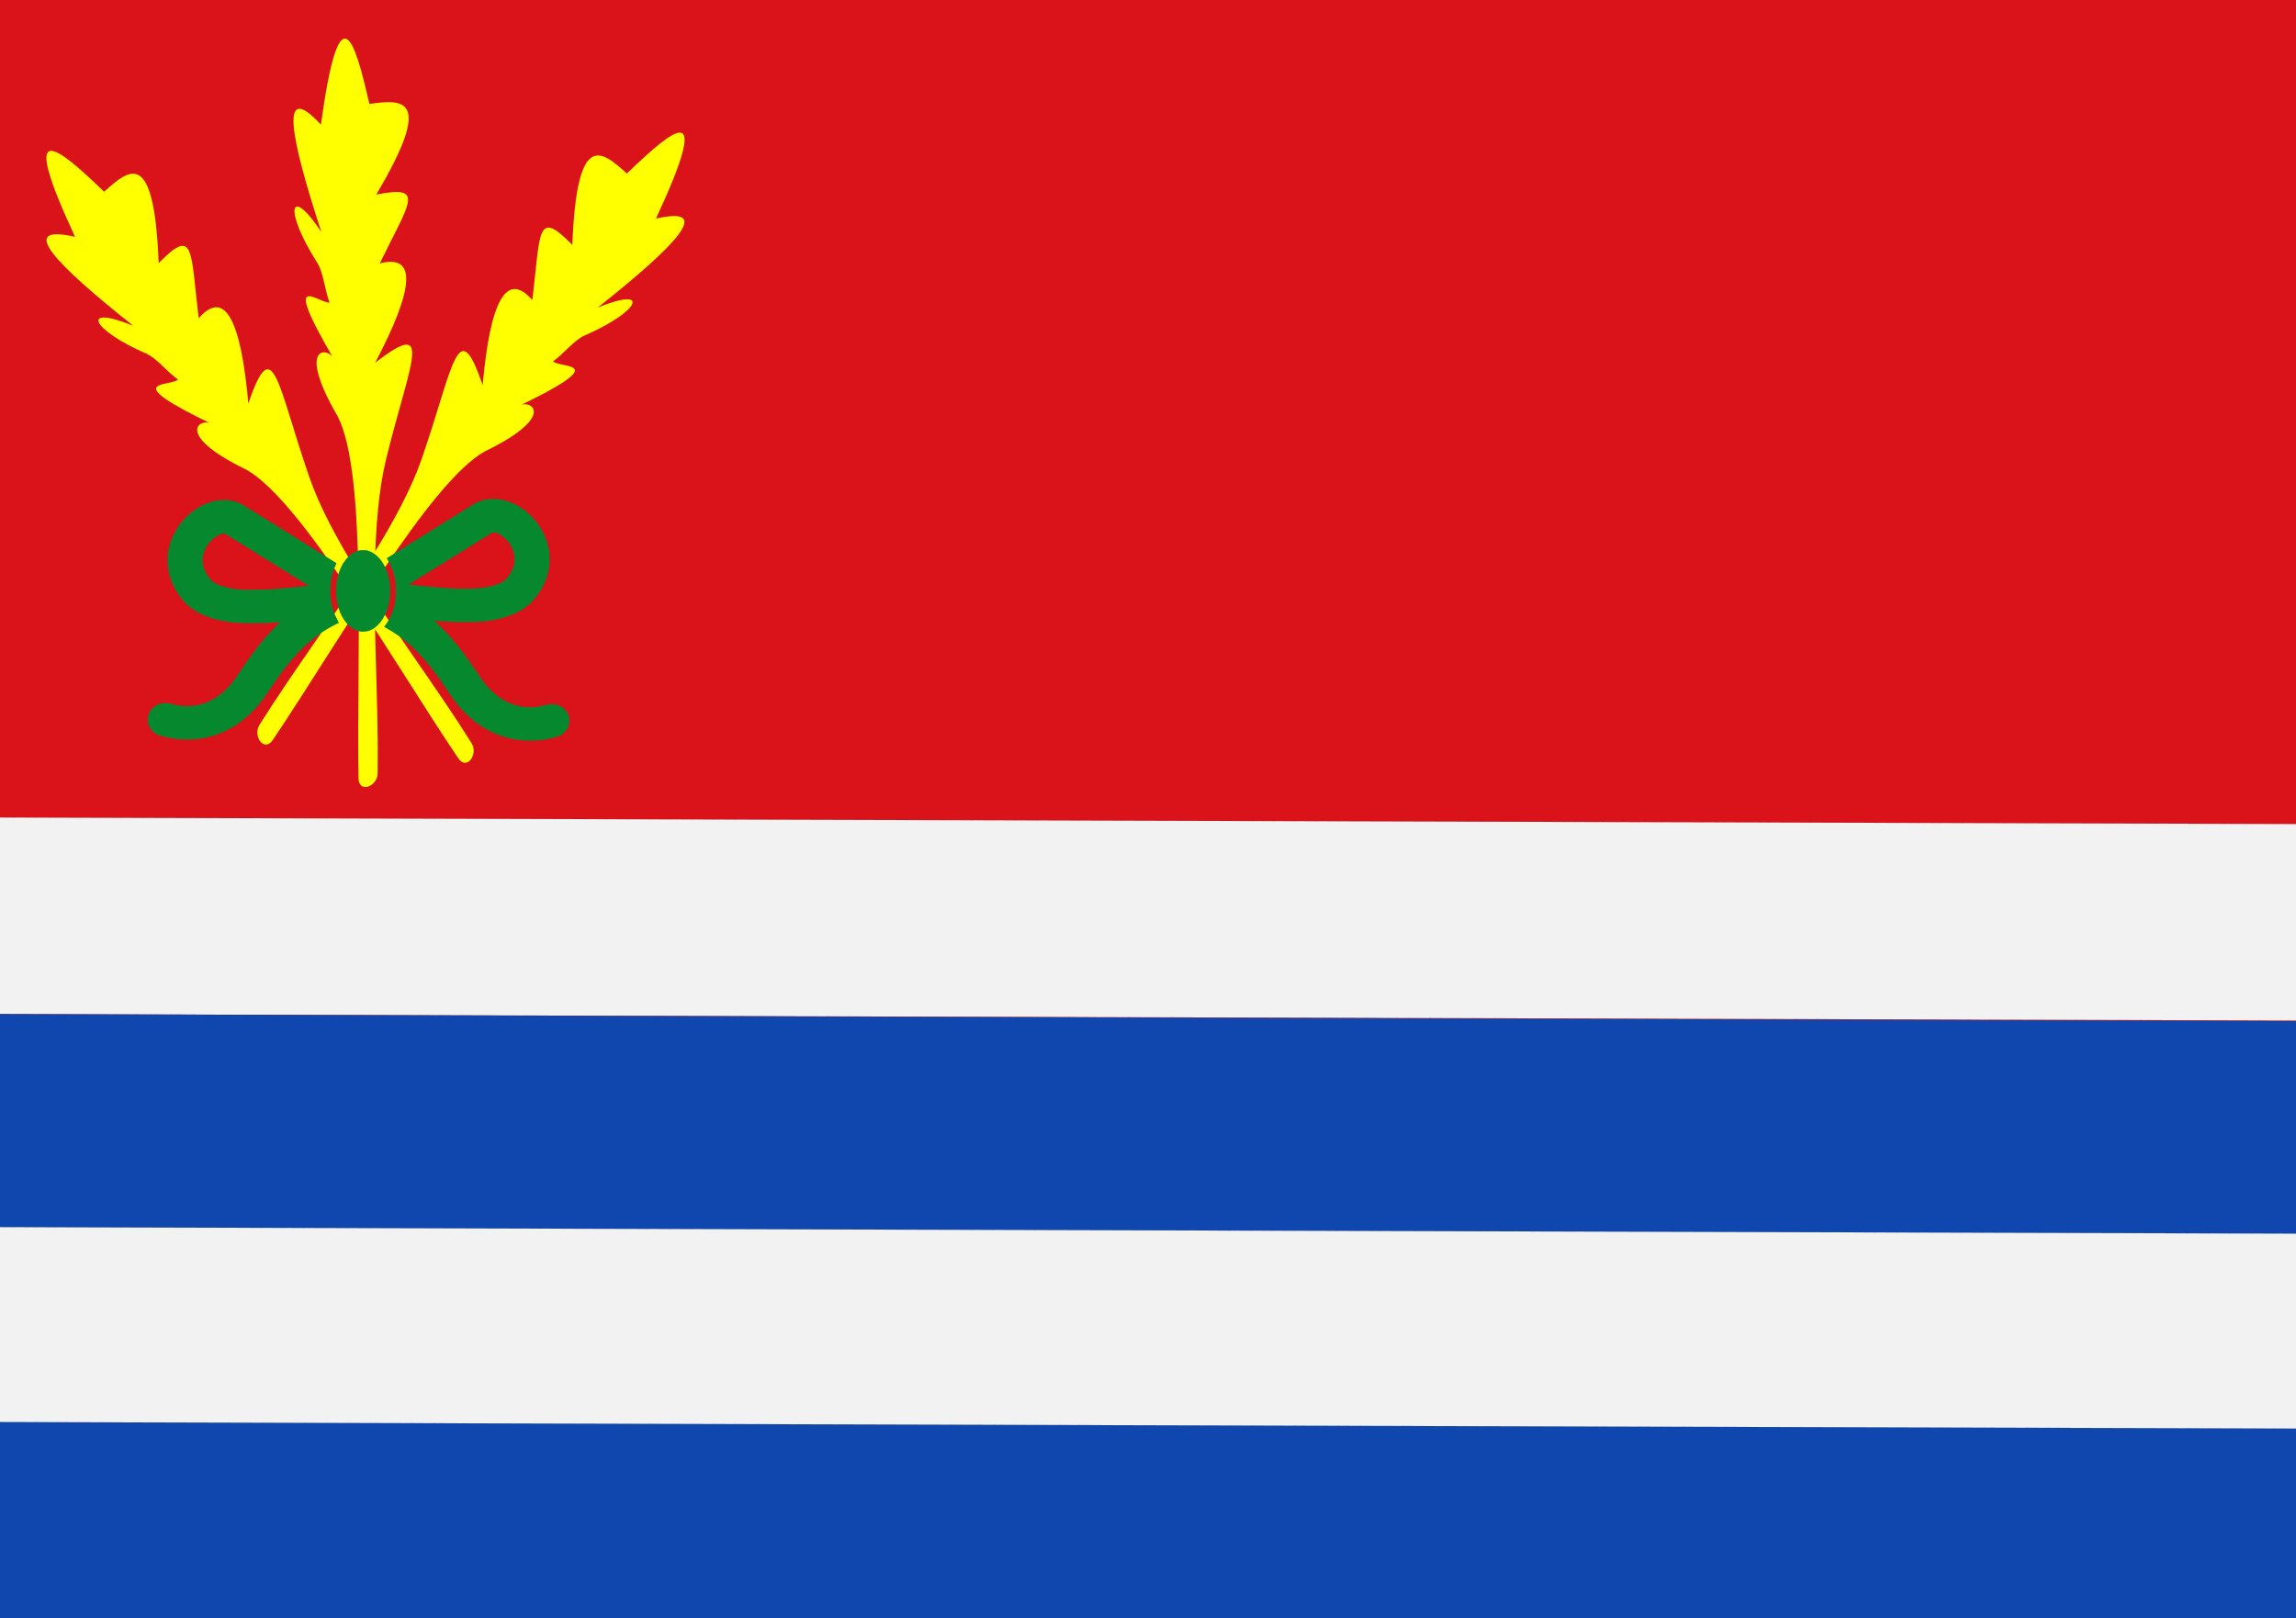
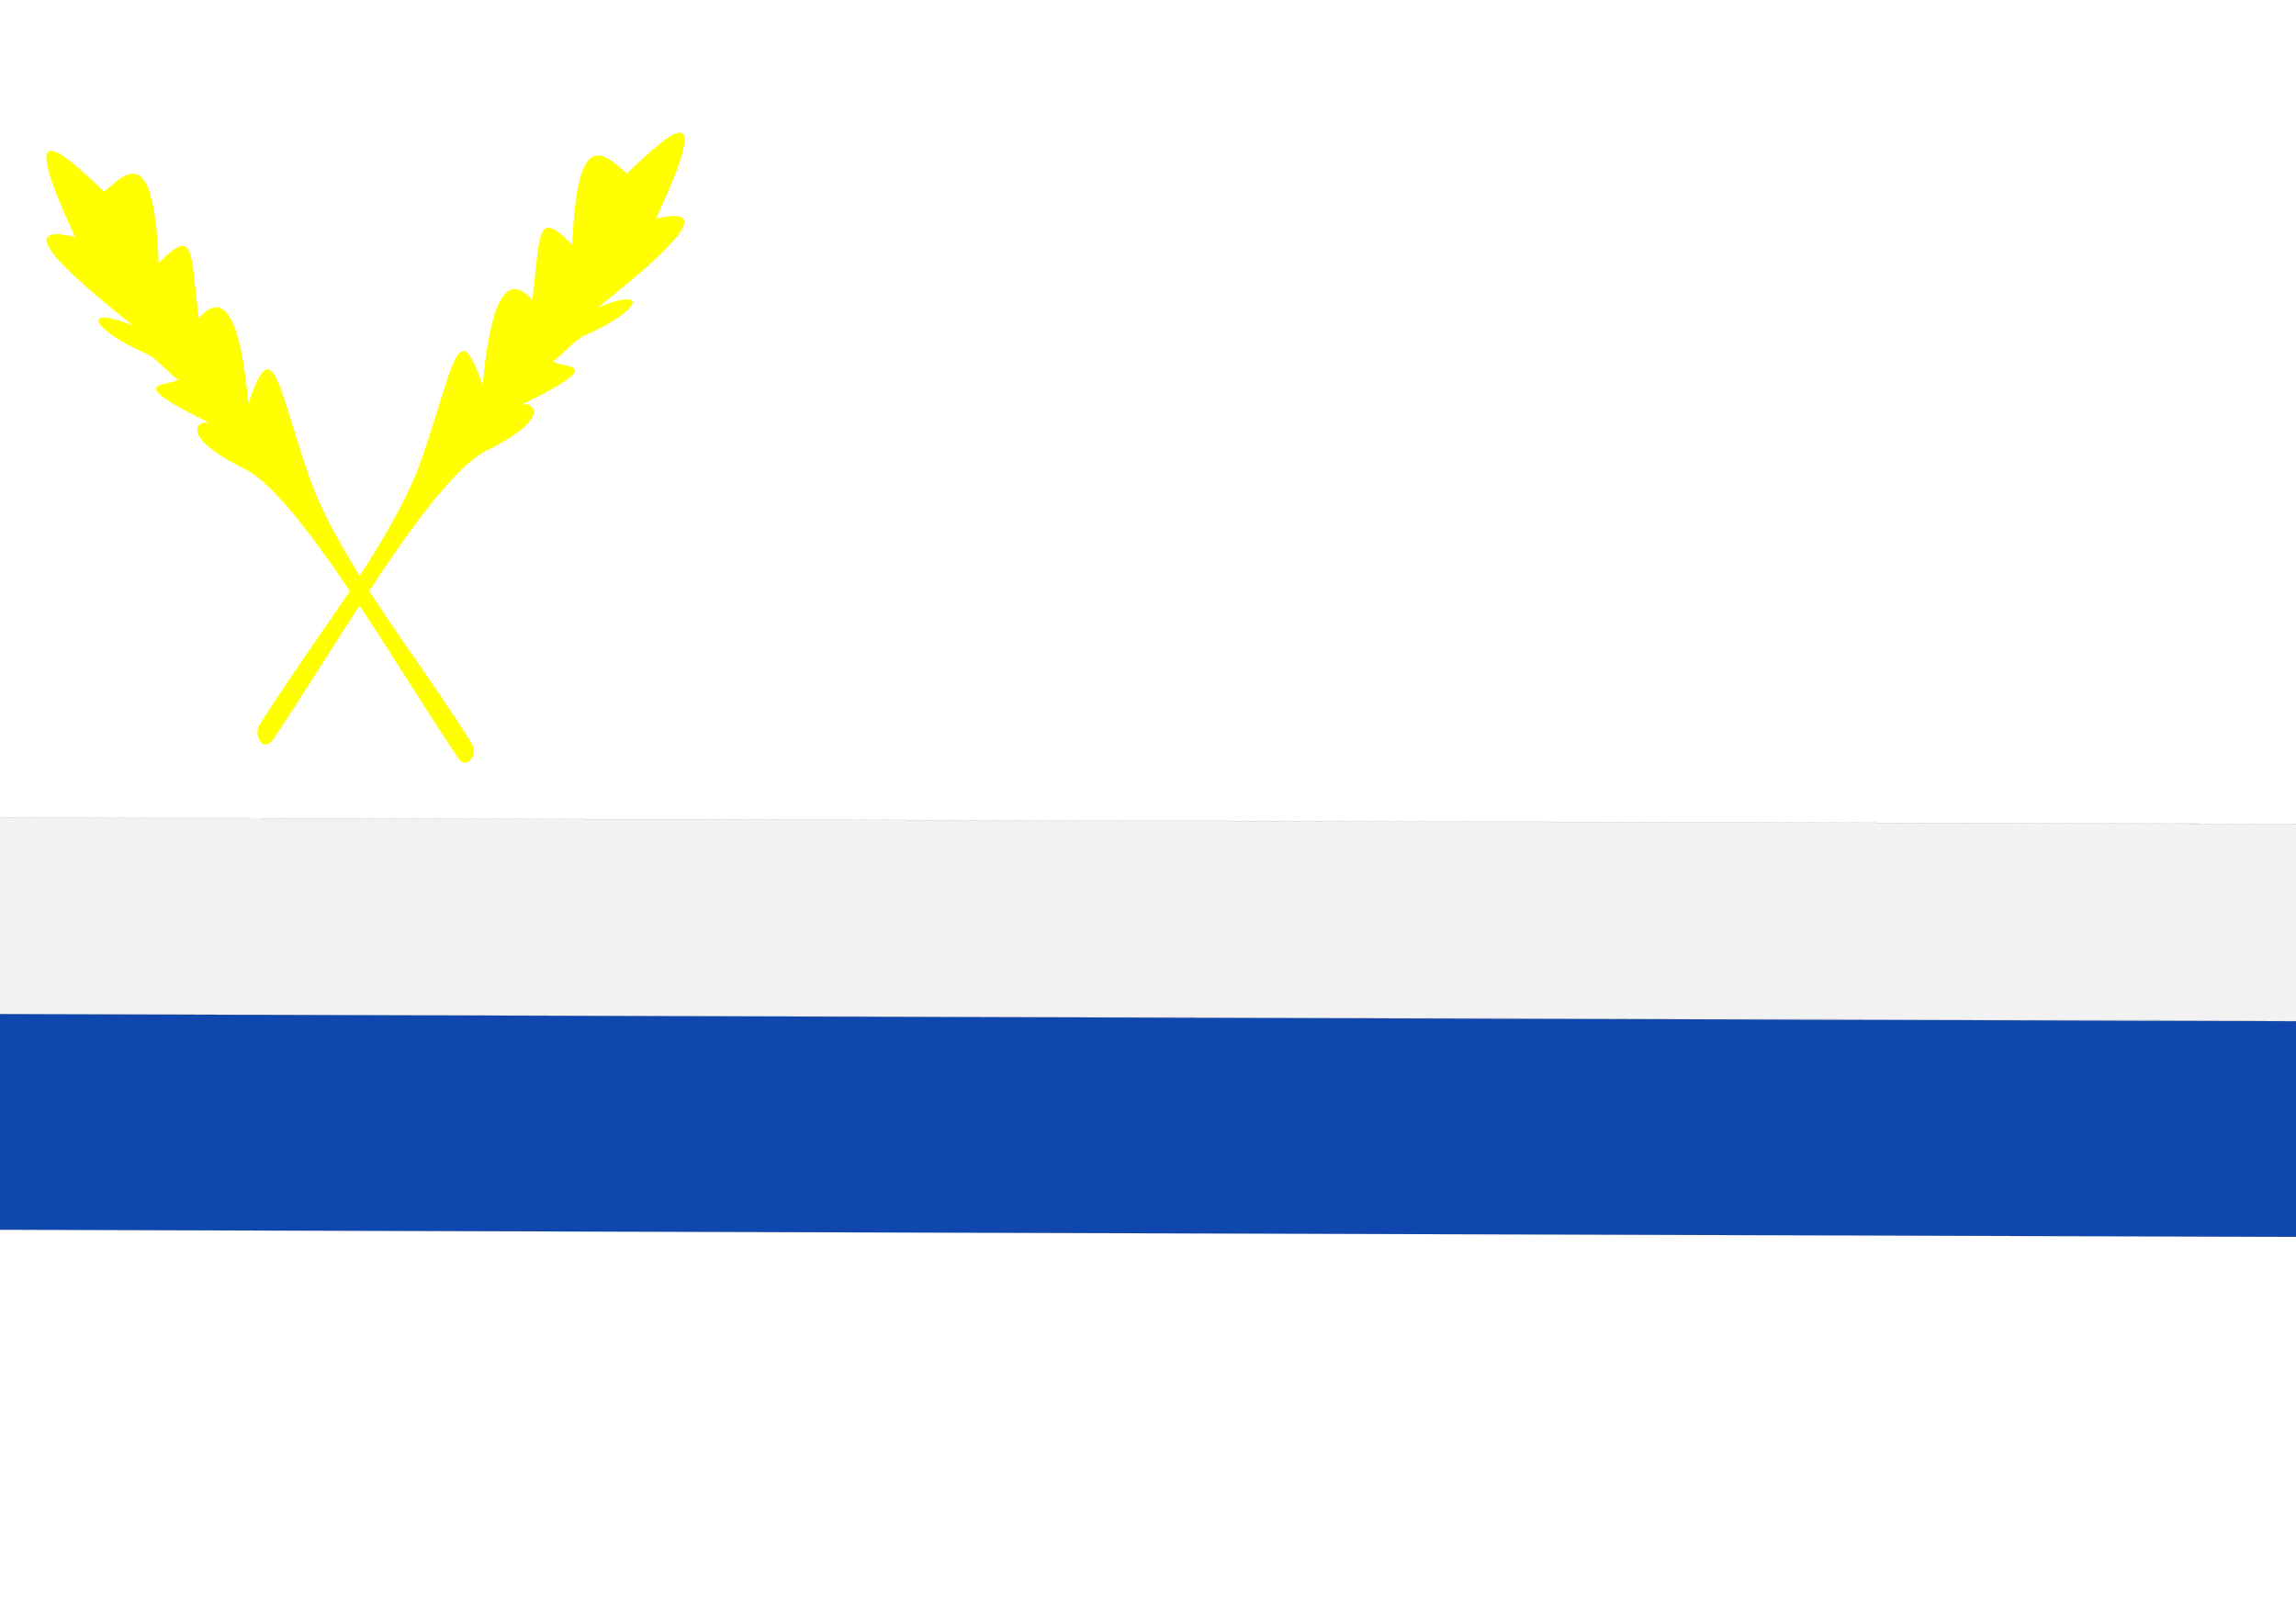
<svg xmlns="http://www.w3.org/2000/svg" xmlns:ns1="http://www.inkscape.org/namespaces/inkscape" xmlns:ns2="http://sodipodi.sourceforge.net/DTD/sodipodi-0.dtd" width="1023.284" height="721.249" id="svg8766" version="1.1" ns1:version="0.48.4 r9939" ns2:docname="Nieuw document 51">
  <defs id="defs8768" />
  <ns2:namedview id="base" pagecolor="#ffffff" bordercolor="#666666" borderopacity="1.0" ns1:pageopacity="0.0" ns1:pageshadow="2" ns1:zoom="0.35" ns1:cx="-155.86691" ns1:cy="358.58321" ns1:document-units="px" ns1:current-layer="layer1" showgrid="false" fit-margin-top="0" fit-margin-left="0" fit-margin-right="0" fit-margin-bottom="0" ns1:window-width="1600" ns1:window-height="837" ns1:window-x="-8" ns1:window-y="-8" ns1:window-maximized="1" />
  <g ns1:label="Laag 1" ns1:groupmode="layer" id="layer1" transform="translate(-1105.107,-66.453)">
-     <rect style="fill:#da121a;fill-opacity:1;fill-rule:evenodd;stroke:none" id="rect9307" width="1023.284" height="721.249" x="1105.107" y="66.453" />
    <path ns1:connector-curvature="0" style="fill:#f2f2f2;stroke:#000000;stroke-width:0.028px;stroke-linecap:butt;stroke-linejoin:miter;stroke-opacity:1" d="m 1104.54,430.831 0,87.64 1026.944,2.921 0,-87.64 -1026.944,-2.921 z" id="path9421" />
    <path ns1:connector-curvature="0" style="fill:#0f47af;fill-opacity:1;stroke:#000000;stroke-width:0.03px;stroke-linecap:butt;stroke-linejoin:miter;stroke-opacity:1" d="m 1104.541,518.471 0,96.12 1026.943,3.204 0,-96.12 -1026.943,-3.204 z" id="path9421-5" />
-     <path ns1:connector-curvature="0" style="fill:#f2f2f2;stroke:#000000;stroke-width:0.028px;stroke-linecap:butt;stroke-linejoin:miter;stroke-opacity:1" d="m 1104.54,613.414 0,87.64 1026.944,2.921 0,-87.64 -1026.944,-2.921 z" id="path9421-1" />
-     <path ns1:connector-curvature="0" style="fill:#0f47af;fill-opacity:1;stroke:#000000;stroke-width:0.028px;stroke-linecap:butt;stroke-linejoin:miter;stroke-opacity:1" d="m 1104.54,700.323 0,87.64 1026.944,2.921 0,-87.64 -1026.944,-2.921 z" id="path9421-0" />
    <path style="fill:#ffff00;fill-opacity:1;stroke:none" d="m 1309.248,404.288 c -28.613,-42.425 -69.626,-114.727 -94.412,-128.51 -33.664,-16.32 -19.671,-23.889 -14.7,-20.009 -42.711,-20.54 -19.666,-16.805 -15.665,-20.1 -4.649,-3.232 -9.587,-9.587 -14.014,-11.512 -25.134,-10.93 -29.623,-22.151 -5.972,-12.497 -34.366,-27.291 -52.466,-45.681 -25.928,-39.642 -25.733,-55.181 -7.991,-40.232 12.964,-20.1 11.155,-10.024 22.292,-19.926 24.307,31.826 16.07,-16.418 14.131,-5.839 17.825,24.567 11.666,-13.295 18.803,0.847 22.146,37.967 11.081,-32.644 12.831,-8.548 27.177,32.889 4.56,13.172 12.308,27.536 21.612,42.665 14.492,23.565 35.428,51.512 50.601,75.757 3.289,5.059 -2.121,12.647 -5.942,6.7 z" id="path8144-88" ns1:connector-curvature="0" ns2:nodetypes="ccccsccccccsscc" />
    <path style="fill:#ffff00;fill-opacity:1;stroke:none" d="m 1226.757,396.167 c 28.613,-42.425 69.626,-114.727 94.412,-128.51 33.664,-16.32 19.671,-23.889 14.7,-20.009 42.711,-20.54 19.666,-16.805 15.665,-20.1 4.649,-3.232 9.587,-9.587 14.014,-11.512 25.134,-10.93 29.623,-22.151 5.972,-12.497 34.366,-27.291 52.466,-45.681 25.928,-39.642 25.733,-55.181 7.991,-40.232 -12.964,-20.1 -11.155,-10.024 -22.292,-19.926 -24.307,31.826 -16.07,-16.417 -14.131,-5.839 -17.825,24.567 -11.666,-13.295 -18.803,0.847 -22.146,37.967 -11.081,-32.644 -12.831,-8.548 -27.177,32.889 -4.56,13.172 -12.308,27.536 -21.612,42.665 -14.492,23.565 -35.428,51.512 -50.601,75.757 -3.289,5.059 2.121,12.647 5.942,6.7 z" id="path8144-3-0" ns1:connector-curvature="0" ns2:nodetypes="ccccsccccccsscc" />
-     <path style="fill:#ffff00;fill-opacity:1;stroke:none" d="m 1264.885,413.175 c -0.93,-51.709 3.925,-135.372 -9.246,-161.082 -19.182,-32.925 -3.481,-31.164 -1.44,-25.081 -24.426,-41.636 -7.291,-25.276 -2.192,-25.711 -2.122,-5.36 -2.804,-13.481 -5.445,-17.626 -14.997,-23.54 -12.685,-35.446 1.767,-13.818 -13.858,-42.444 -18.994,-68.135 -0.197,-47.851 8.332,-60.649 15.023,-38.023 21.593,-9.242 14.665,-1.911 29.249,-3.73 3.059,40.425 22.191,-4.395 14.884,3.278 1.582,30.665 16.851,-4.335 15.166,11.521 -2.043,44.284 26.782,-20.746 15.263,0.28 4.871,42.959 -3.303,13.566 -4.6,29.958 -5.016,47.879 -0.648,27.915 1.699,63.178 1.25,92.05 0.01,6.095 -8.572,9.287 -8.544,2.148 z" id="path8144-8-6" ns1:connector-curvature="0" ns2:nodetypes="ccccsccccccsscc" />
-     <path style="fill:#06882f;fill-opacity:1" d="m 1338.655,396.549 c -7.075,-0.504 -13.457,-2.692 -19.464,-6.673 -1.913,-1.267 -3.844,-2.837 -5.905,-4.798 -3.672,-3.494 -5.042,-5.223 -9.861,-12.452 -6.643,-9.964 -13.073,-17.156 -19.799,-22.145 -1.57,-1.164 -4.111,-2.8 -5.98,-3.85 l -1.378,-0.774 0.761,-1.006 c 1.928,-2.551 3.486,-6.351 4.169,-10.174 0.406,-2.272 0.487,-5.912 0.186,-8.364 -0.453,-3.691 -1.698,-7.392 -3.386,-10.064 -0.325,-0.514 -0.572,-0.951 -0.549,-0.971 0.135,-0.114 15.453,-9.639 25.522,-15.87 6.488,-4.015 12.088,-7.503 12.445,-7.751 1.68,-1.17 4.079,-2.157 6.252,-2.571 1.627,-0.31 4.835,-0.33 6.429,-0.041 5.032,0.914 9.687,3.427 13.646,7.367 4.717,4.695 7.578,10.548 8.244,16.868 0.185,1.754 0.077,4.9 -0.229,6.665 -0.89,5.139 -3.302,9.928 -7.233,14.362 -3.924,4.426 -11.123,7.666 -19.677,8.855 -3.487,0.485 -4.987,0.564 -10.676,0.562 -5.276,-0.002 -7.991,-0.109 -12.299,-0.486 -0.567,-0.05 -1.055,-0.07 -1.085,-0.046 -0.031,0.025 0.617,0.662 1.438,1.417 4.954,4.556 10.61,11.428 16.024,19.47 3.759,5.583 4.179,6.177 5.416,7.649 4.788,5.7 10.445,9.009 16.761,9.803 3.269,0.411 6.271,0.151 10.314,-0.893 1.337,-0.345 2.832,-0.414 4.011,-0.185 1.083,0.211 2.716,1.013 3.575,1.756 2.691,2.329 3.348,5.992 1.634,9.107 -0.496,0.902 -2.039,2.381 -3.026,2.901 -1.442,0.759 -5.562,1.761 -8.847,2.151 -1.821,0.216 -5.616,0.307 -7.431,0.178 z m -20.997,-67.843 c 6.193,-0.471 10.965,-2 13.031,-4.178 1.409,-1.484 2.739,-3.752 3.299,-5.625 1.052,-3.517 0.276,-7.355 -2.147,-10.605 -1.532,-2.056 -3.647,-3.68 -5.647,-4.336 -1.082,-0.355 -1.452,-0.303 -2.434,0.338 -0.47,0.307 -6.932,4.321 -14.36,8.919 -20.744,12.842 -22.174,13.743 -21.956,13.828 0.226,0.088 9.831,1.015 13.758,1.328 2.851,0.227 6.428,0.44 8.316,0.494 1.819,0.052 6.548,-0.042 8.139,-0.163 z m -132.236,67.318 c -3.583,-0.346 -7.14,-1.048 -9.544,-1.883 -1.773,-0.616 -3.346,-2.051 -4.216,-3.847 -0.968,-1.998 -0.963,-4.141 0.015,-6.175 0.859,-1.785 2.281,-3.073 4.195,-3.799 1.694,-0.642 3.217,-0.696 5.265,-0.184 2.867,0.717 3.993,0.905 6.289,1.055 1.358,0.088 3.835,-0.092 5.516,-0.402 4.57,-0.841 9.195,-3.385 13.017,-7.16 2.327,-2.298 3.23,-3.485 7.518,-9.873 5.159,-7.686 10.028,-13.694 15.165,-18.714 l 1.308,-1.278 -0.885,0.069 c -4.26,0.33 -6.992,0.437 -11.265,0.439 -6.707,0.004 -10.837,-0.386 -15.394,-1.452 -6.415,-1.501 -11.933,-4.44 -15.128,-8.057 -4.798,-5.432 -7.263,-11.245 -7.484,-17.644 -0.079,-2.258 0.043,-3.833 0.45,-5.84 2.005,-9.901 9.808,-18.504 19.213,-21.182 1.814,-0.517 2.814,-0.663 4.96,-0.724 1.658,-0.048 2.304,-0.02 3.244,0.137 2.426,0.407 4.949,1.396 6.777,2.657 0.422,0.291 6.606,4.144 13.743,8.563 13.023,8.064 26.699,16.578 26.868,16.727 0.051,0.044 -0.124,0.517 -0.387,1.051 -0.863,1.756 -1.54,3.989 -2.021,6.663 -0.346,1.923 -0.432,5.852 -0.175,7.963 0.454,3.724 1.351,6.579 3.025,9.618 0.392,0.711 0.698,1.306 0.679,1.321 -0.018,0.015 -0.431,0.218 -0.917,0.45 -2.09,0.997 -4.988,2.663 -7.019,4.034 -7.577,5.116 -14.335,12.41 -21.744,23.469 -3.116,4.651 -3.892,5.766 -4.931,7.087 -6.972,8.862 -15.587,14.356 -25.582,16.313 -2.302,0.451 -4.889,0.674 -7.609,0.655 -1.395,-0.01 -2.722,-0.035 -2.949,-0.057 z m 40.343,-66.908 c 3.519,-0.248 14.346,-1.245 16.269,-1.497 l 0.639,-0.084 -6.242,-3.894 c -3.433,-2.142 -11.418,-7.098 -17.744,-11.014 -6.326,-3.916 -11.972,-7.421 -12.546,-7.788 -1.005,-0.643 -1.065,-0.665 -1.59,-0.59 -1.362,0.195 -3.169,1.178 -4.679,2.546 -3.776,3.421 -5.322,8.316 -4,12.666 0.54,1.777 1.796,3.941 3.193,5.502 1.972,2.203 7.148,3.851 13.547,4.311 2.006,0.144 10.28,0.046 13.153,-0.157 z m 39.694,18.798 c -3.182,-0.646 -5.955,-3.002 -7.997,-6.797 -2.696,-5.009 -3.375,-12.068 -1.74,-18.089 0.958,-3.527 2.579,-6.43 4.774,-8.545 1.245,-1.2 2.455,-1.956 3.937,-2.46 0.939,-0.319 1.151,-0.349 2.5,-0.349 1.349,0 1.562,0.03 2.5,0.349 7.414,2.52 11.544,14.197 8.711,24.628 -1.567,5.77 -5.132,10.108 -9.147,11.131 -0.959,0.244 -2.666,0.307 -3.539,0.13 z" id="path8718-8" ns1:connector-curvature="0" />
  </g>
</svg>